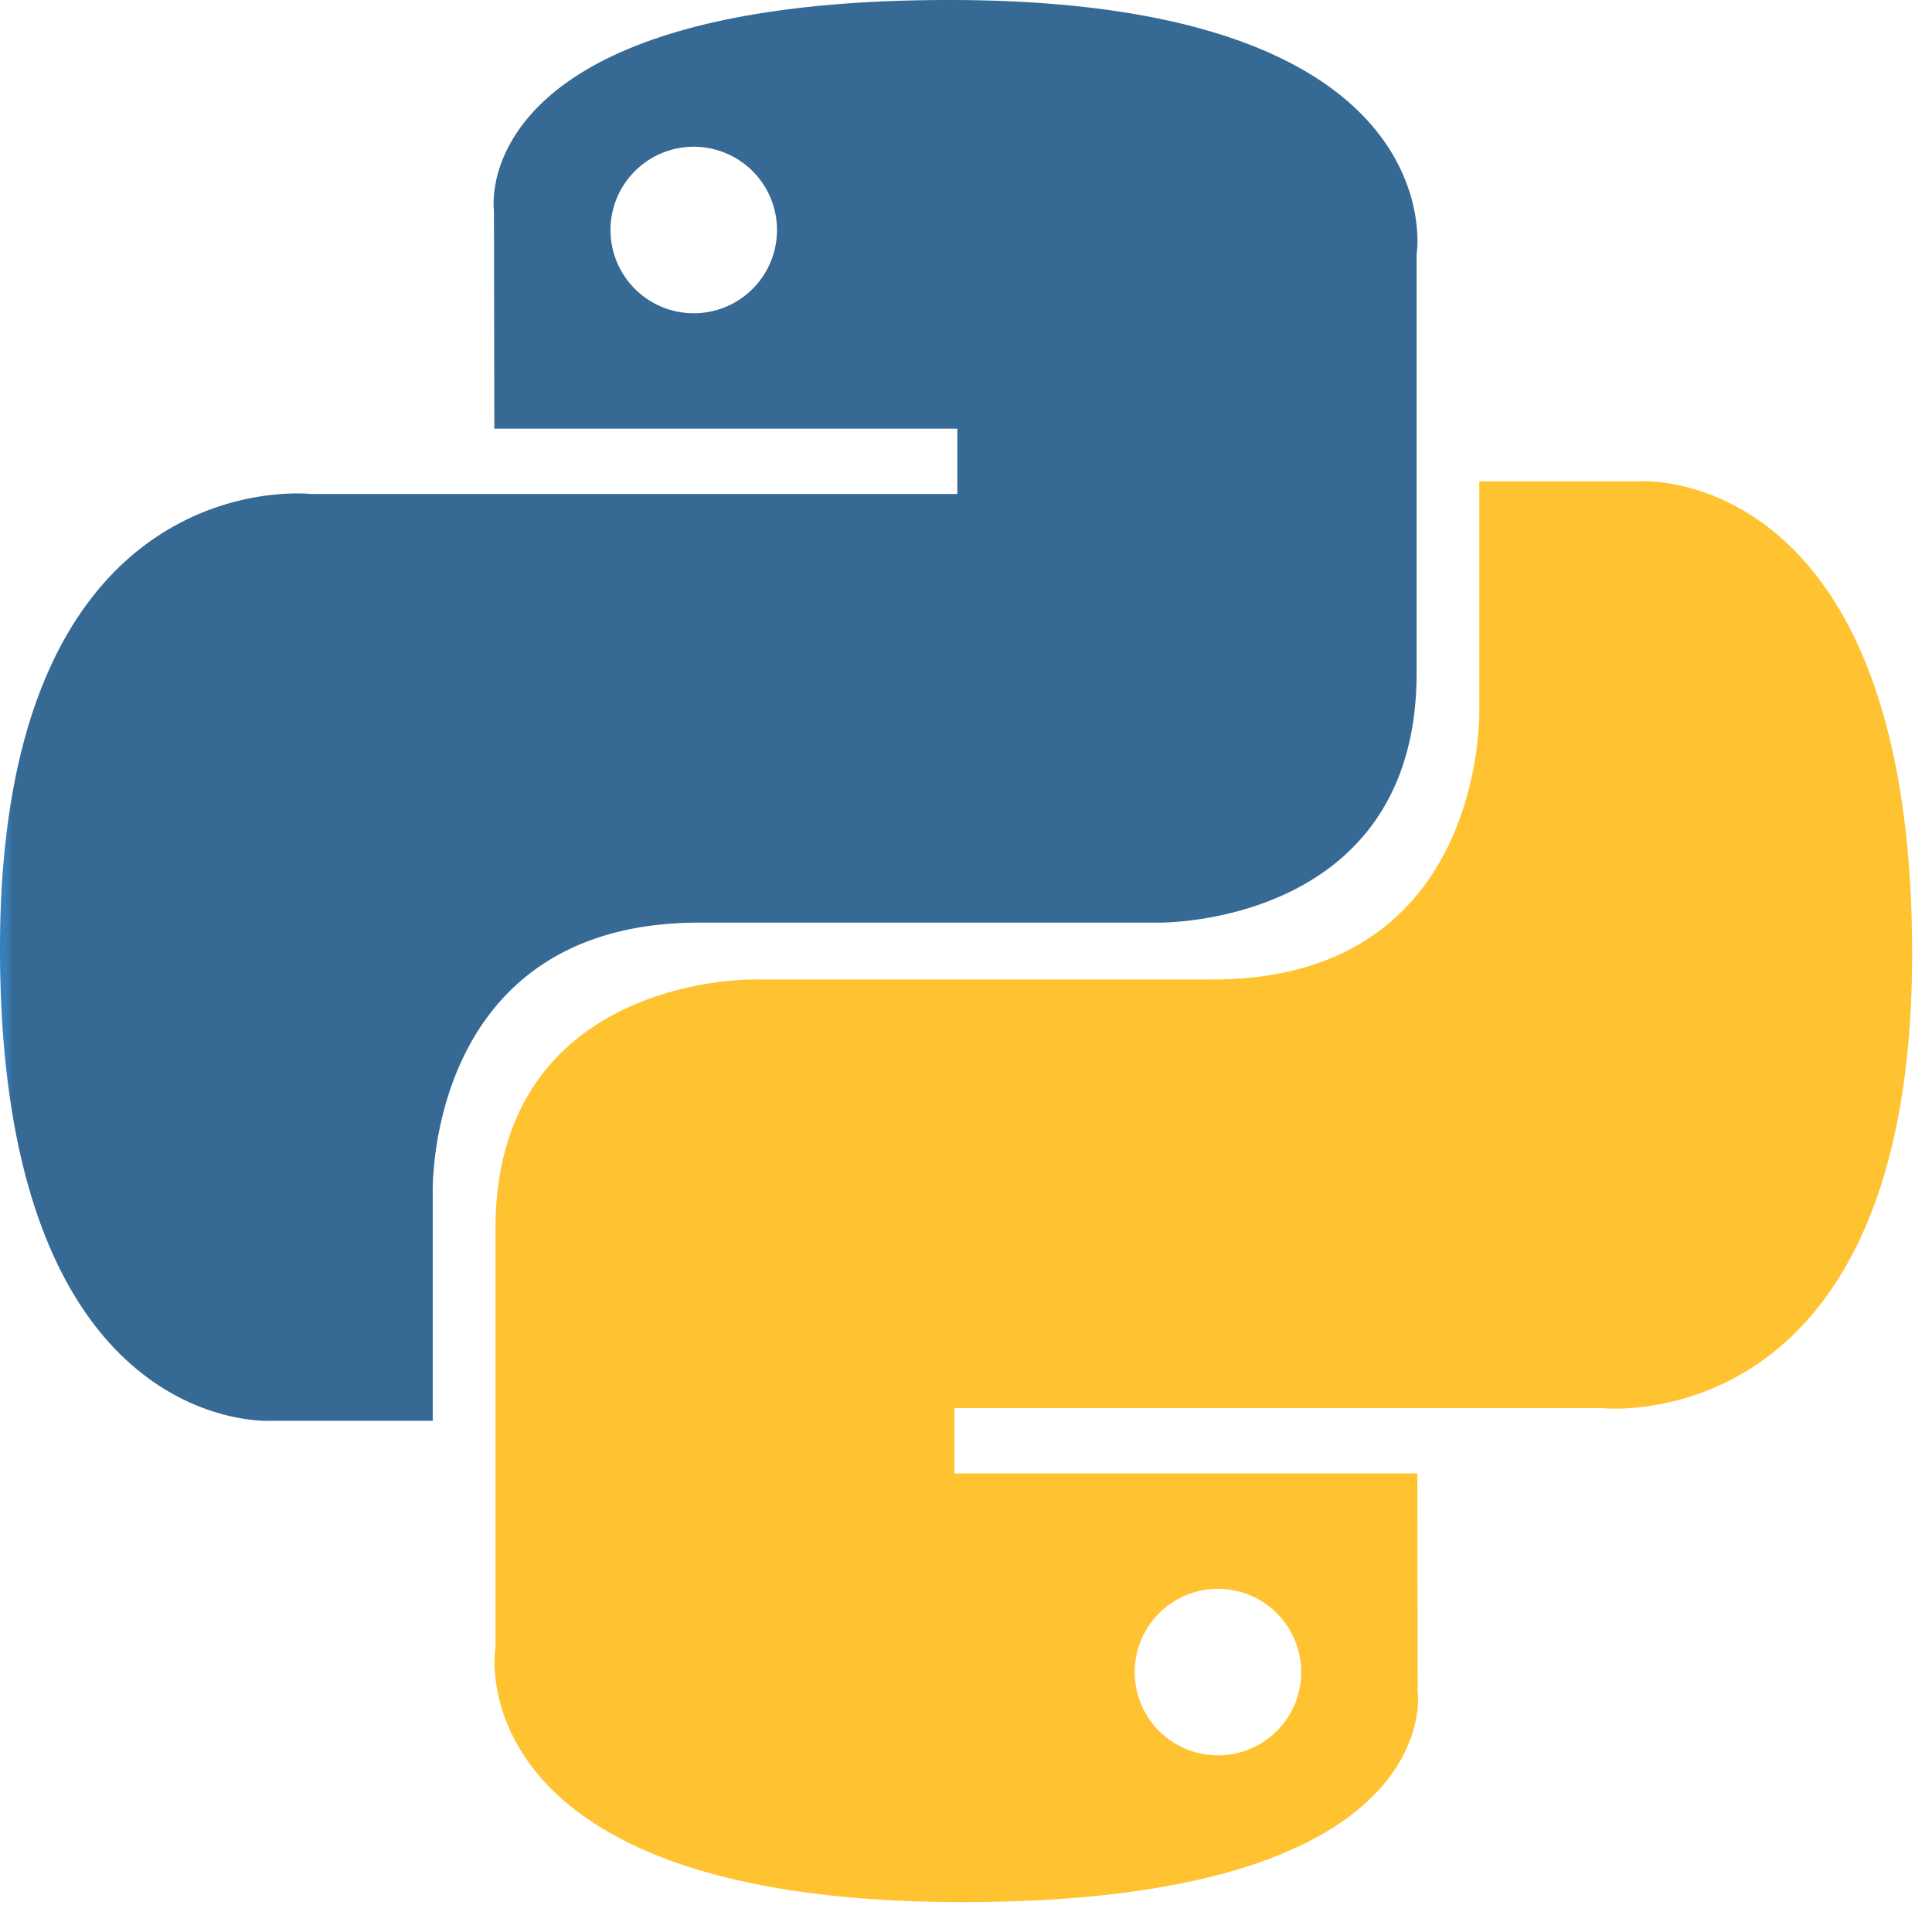
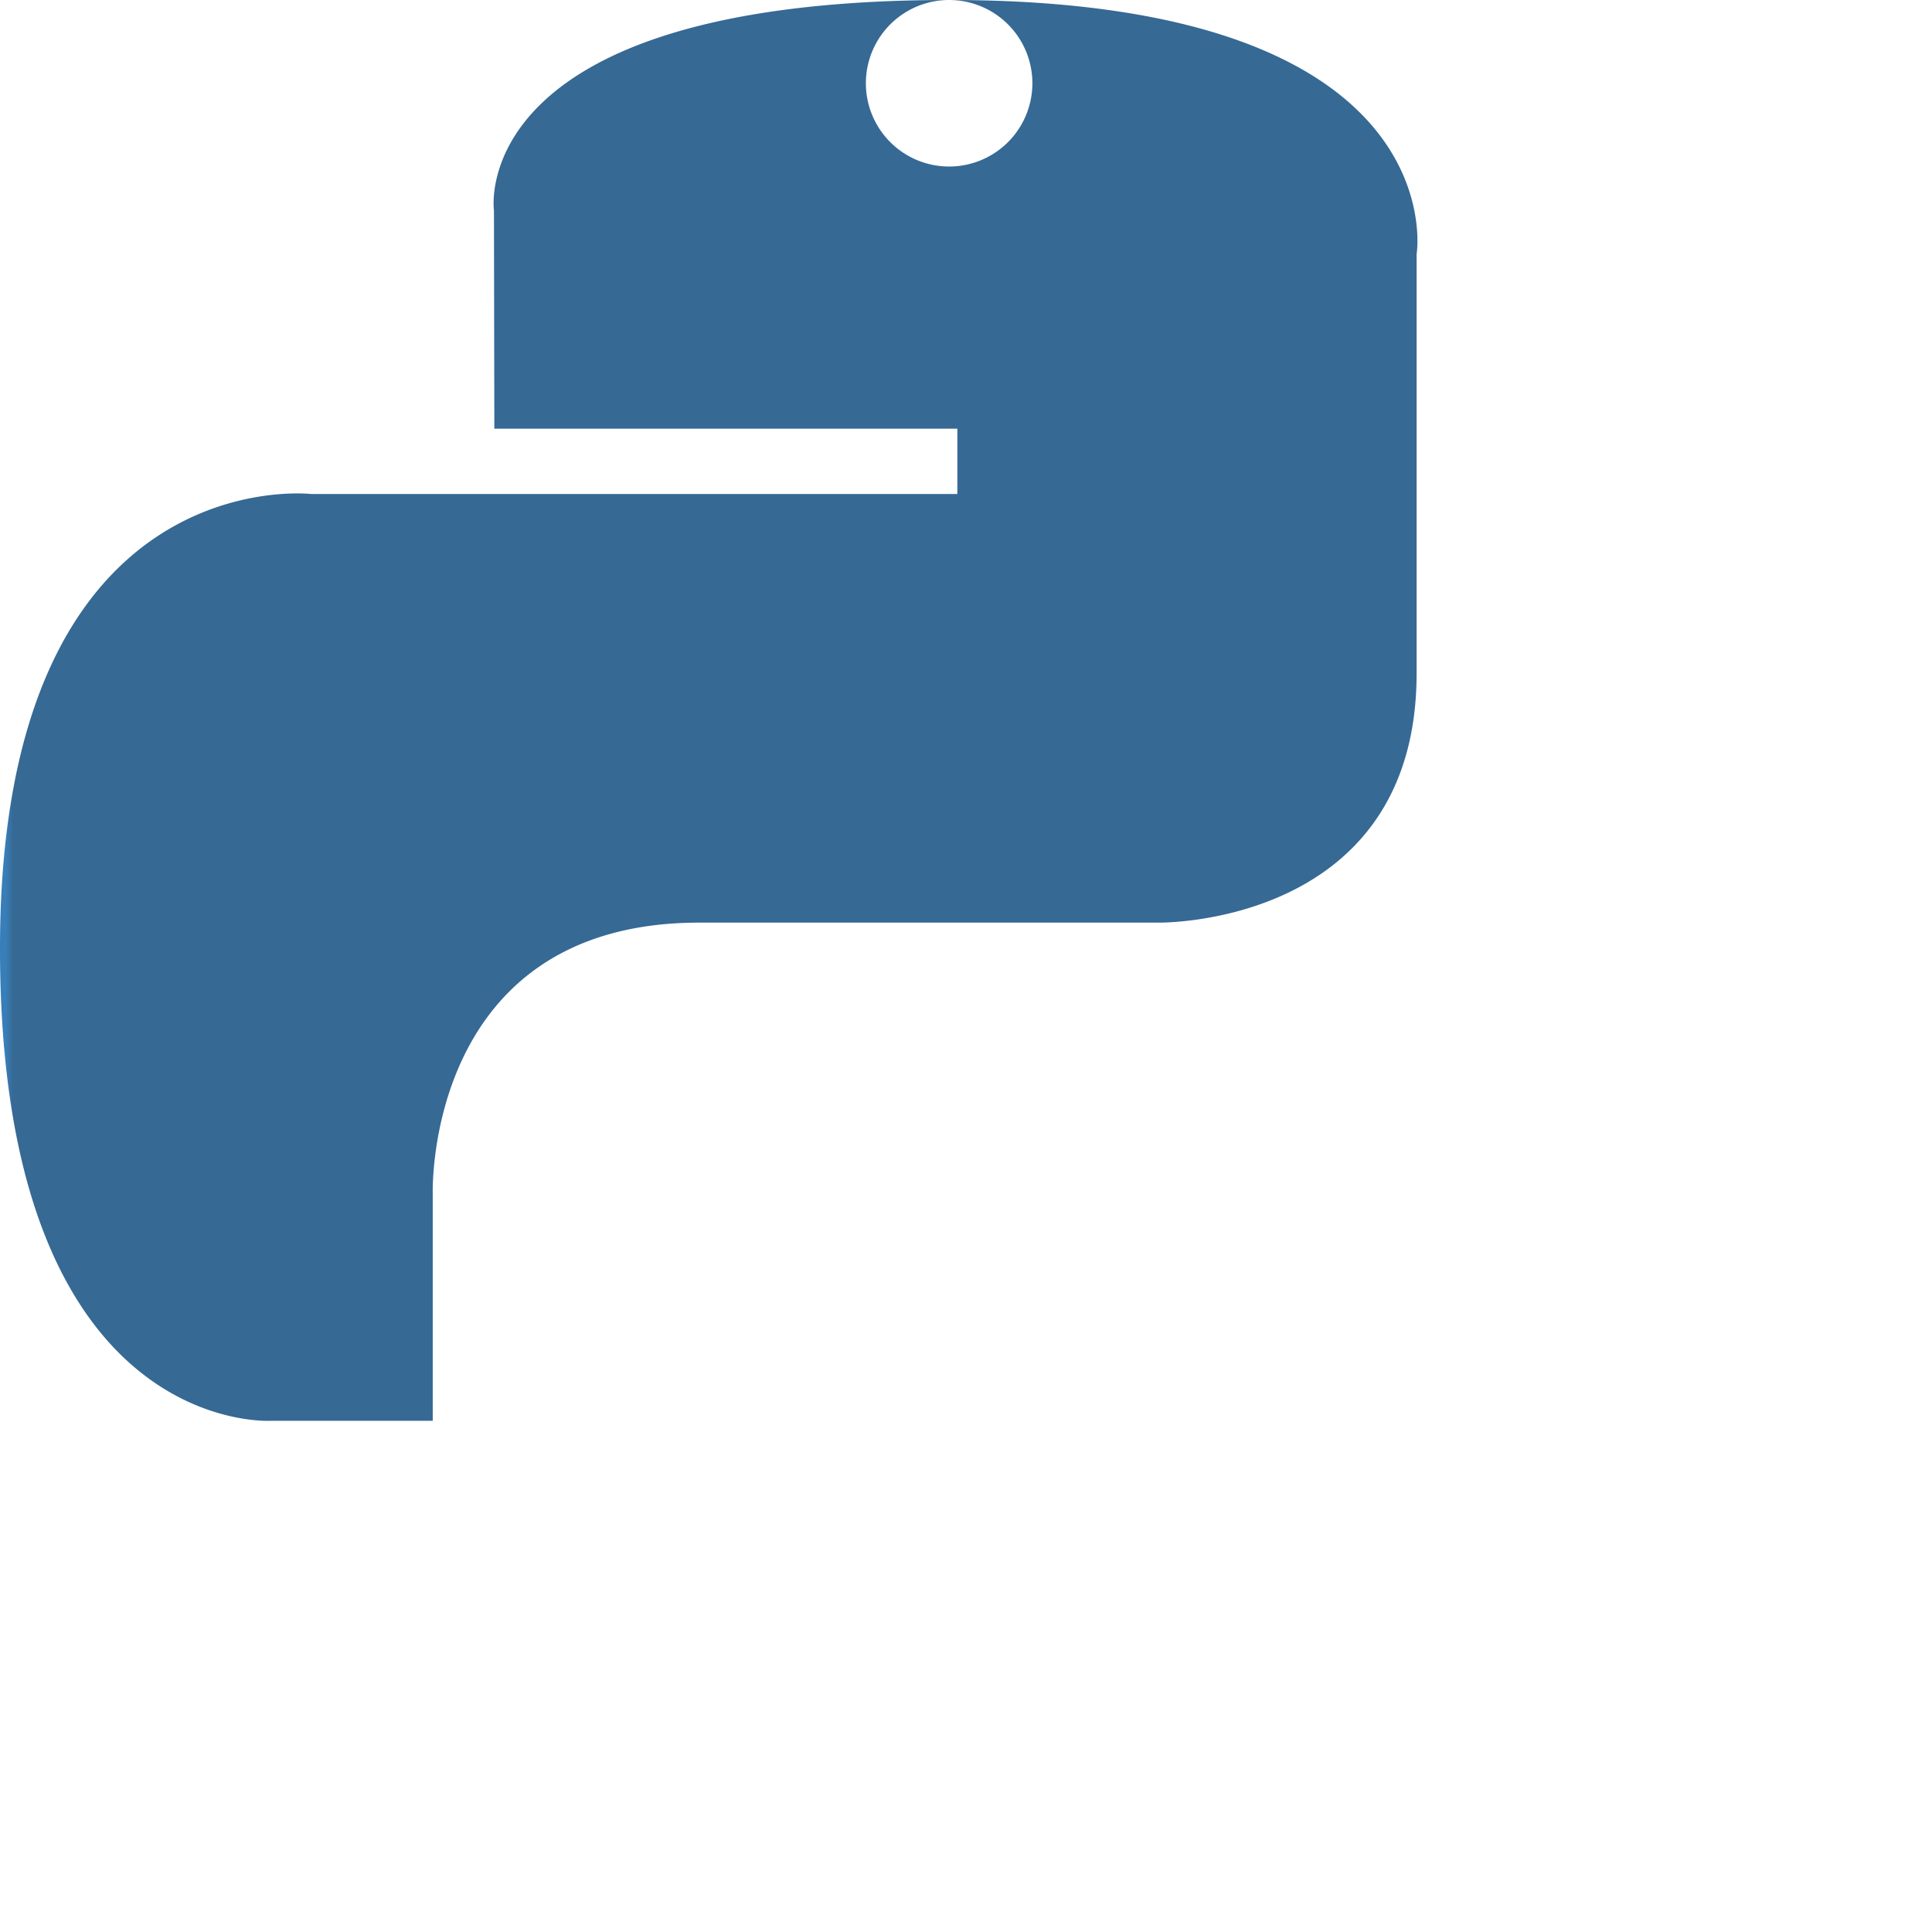
<svg xmlns="http://www.w3.org/2000/svg" width="97" height="96">
  <defs>
    <linearGradient id="a" x1=".001" y1="1.34" x2=".006" y2="1.34" gradientUnits="objectBoundingBox">
      <stop offset="0" stop-color="#387eb8" />
      <stop offset="1" stop-color="#366994" />
    </linearGradient>
    <linearGradient id="b" x1="-.346" y1="1.001" x2="-.341" y2="1.001" gradientUnits="objectBoundingBox">
      <stop offset="0" stop-color="#ffe052" />
      <stop offset="1" stop-color="#ffc331" />
    </linearGradient>
  </defs>
  <g data-name="グループ 15">
    <path data-name="長方形 5" fill="none" d="M1 0h96v96H1z" />
-     <path data-name="パス 8" d="M47.653 1.3C23.283 1.3 24.8 11.873 24.8 11.873l.019 10.948h23.247V26.1H15.6S0 24.339 0 48.916 13.61 72.63 13.61 72.63h8.117v-11.4S21.3 47.62 35.112 47.62H58.17s12.954.206 12.954-12.523V14.048c.018 0 1.987-12.748-23.471-12.748zM34.831 8.667a4.18 4.18 0 11-4.18 4.18 4.18 4.18 0 014.18-4.18z" fill="url(#a)" transform="translate(0 -1.3)" />
-     <path data-name="パス 9" d="M155.94 201.514c24.37 0 22.852-10.573 22.852-10.573l-.019-10.948h-23.245v-3.281h32.487s15.6 1.762 15.6-22.814S190 130.184 190 130.184h-8.117v11.4s.431 13.61-13.385 13.61h-23.055s-12.954-.206-12.954 12.523v21.052c-.038-.003-2.006 12.745 23.451 12.745zm12.822-7.367a4.18 4.18 0 114.18-4.18 4.18 4.18 0 01-4.18 4.18z" transform="translate(-107.612 -106.02)" fill="url(#b)" />
+     <path data-name="パス 8" d="M47.653 1.3C23.283 1.3 24.8 11.873 24.8 11.873l.019 10.948h23.247V26.1H15.6S0 24.339 0 48.916 13.61 72.63 13.61 72.63h8.117v-11.4S21.3 47.62 35.112 47.62H58.17s12.954.206 12.954-12.523V14.048c.018 0 1.987-12.748-23.471-12.748za4.18 4.18 0 11-4.18 4.18 4.18 4.18 0 014.18-4.18z" fill="url(#a)" transform="translate(0 -1.3)" />
  </g>
</svg>